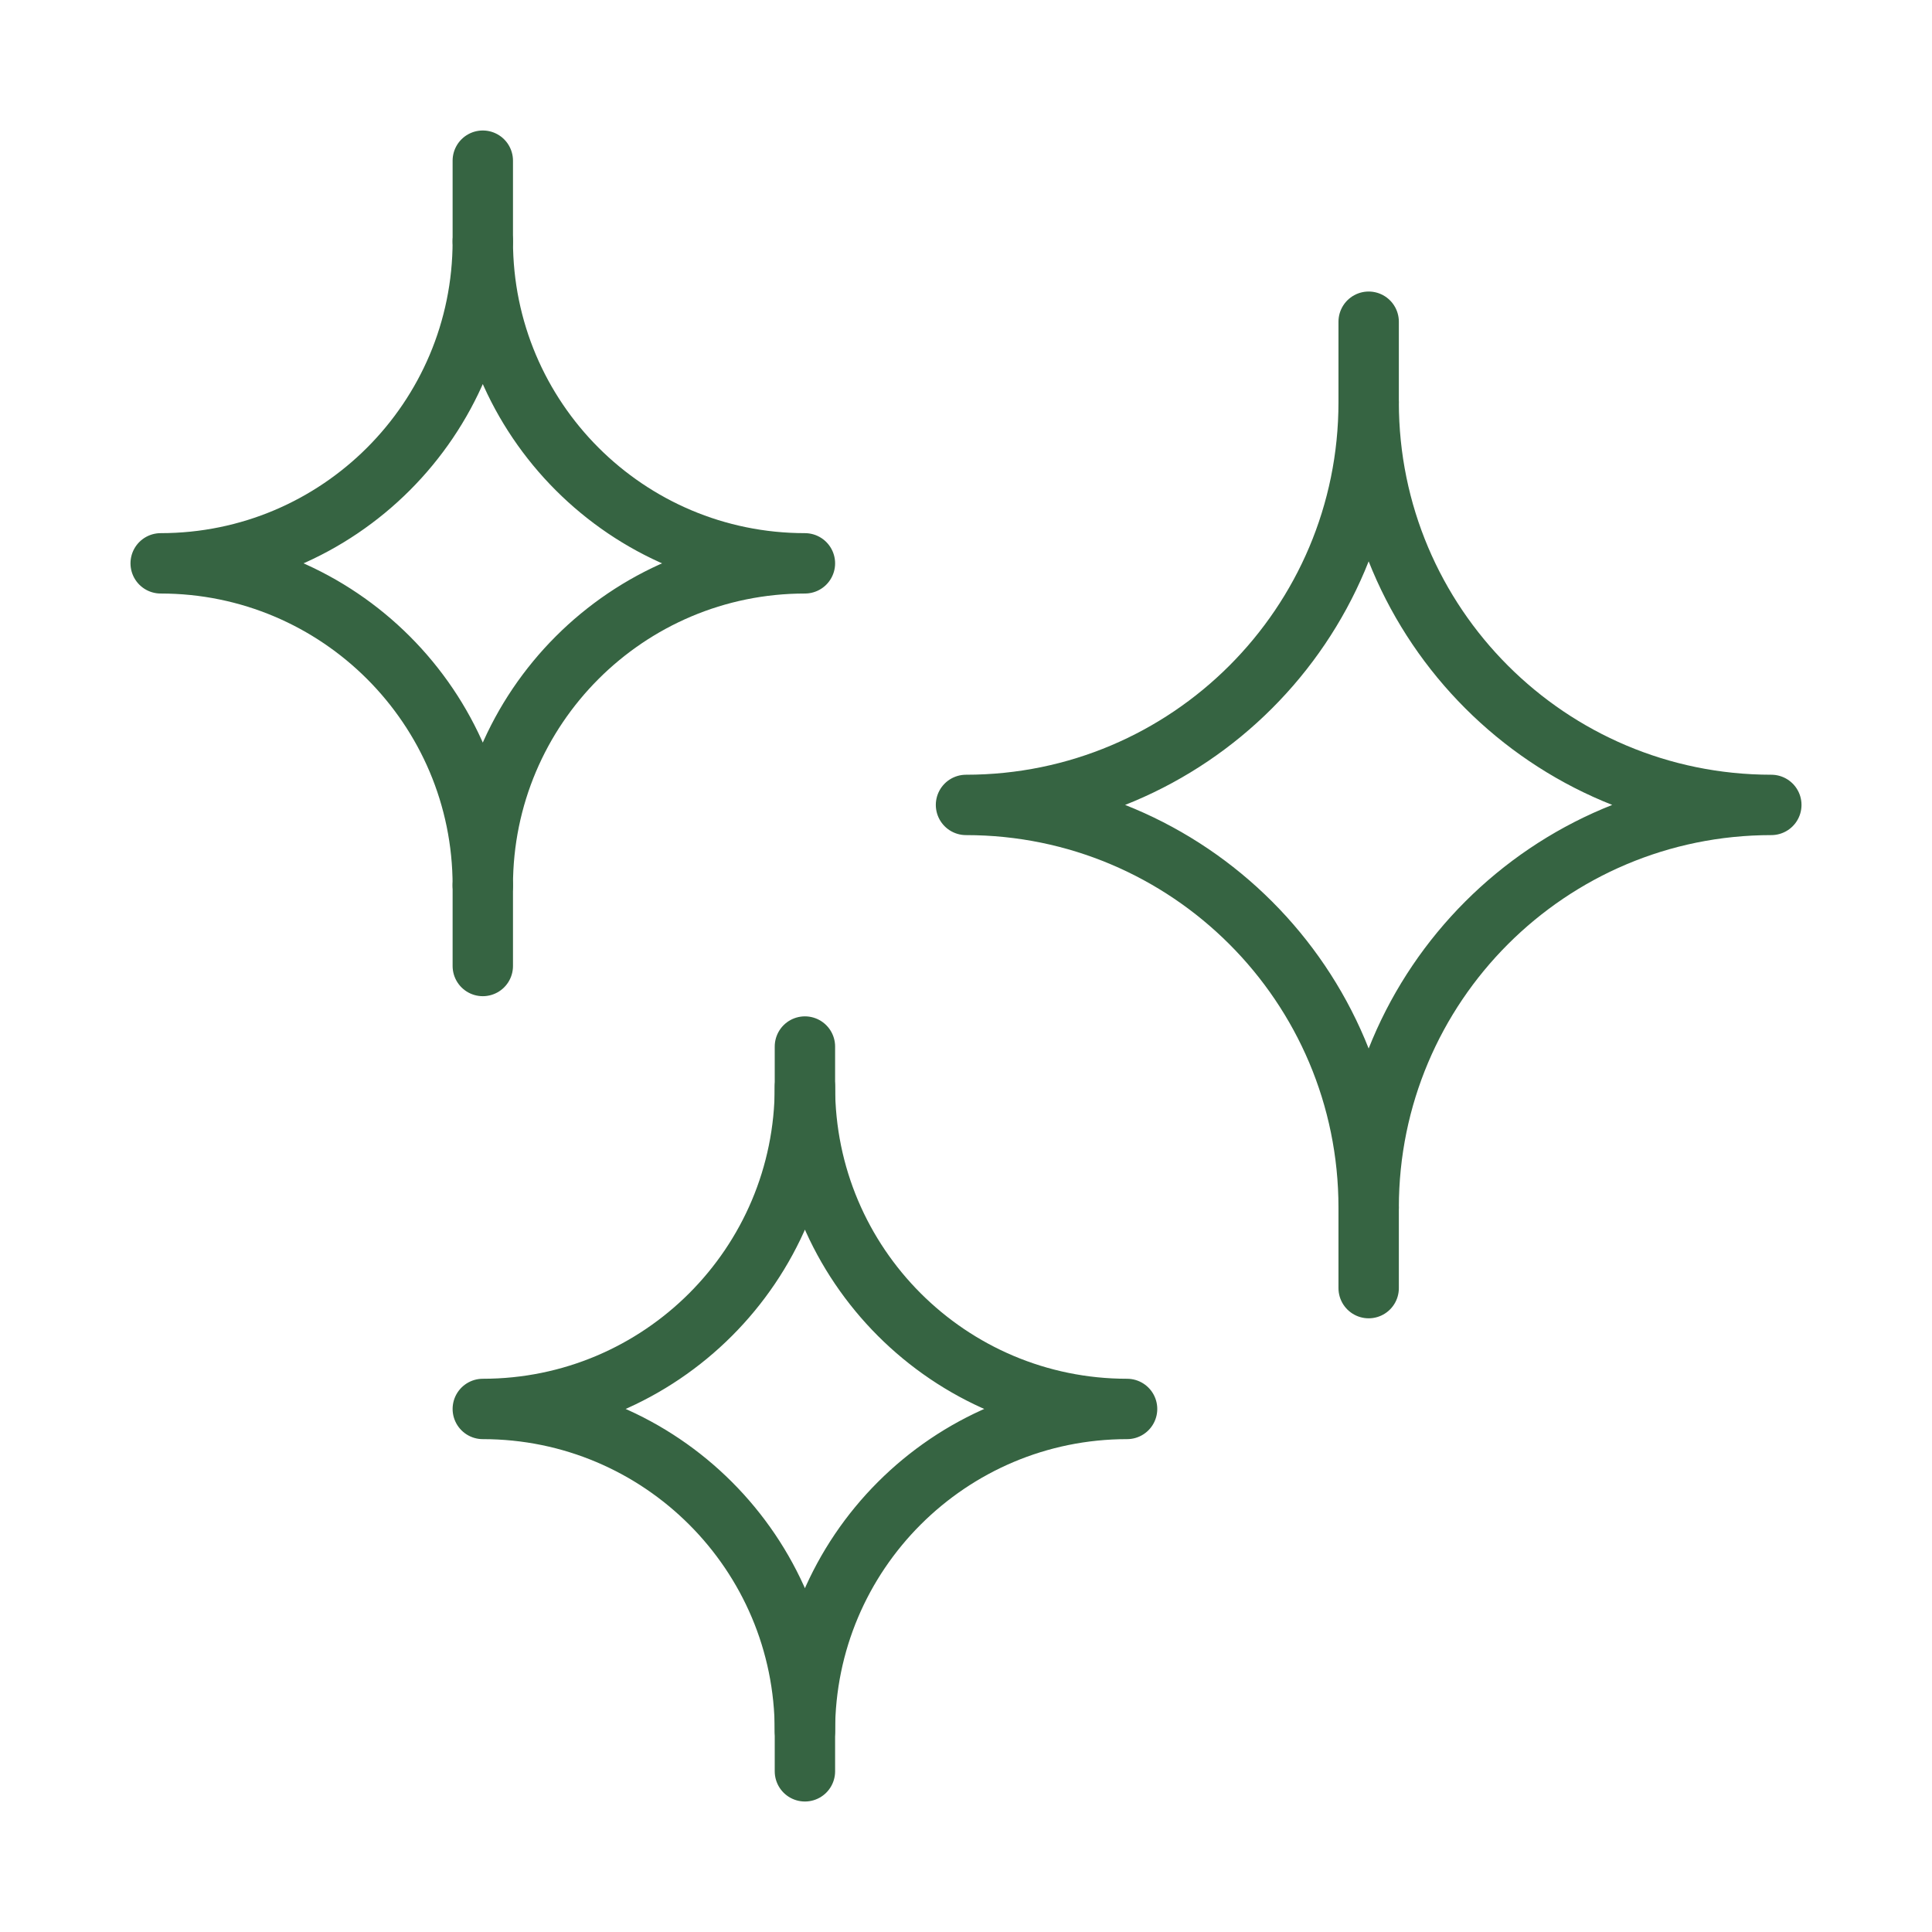
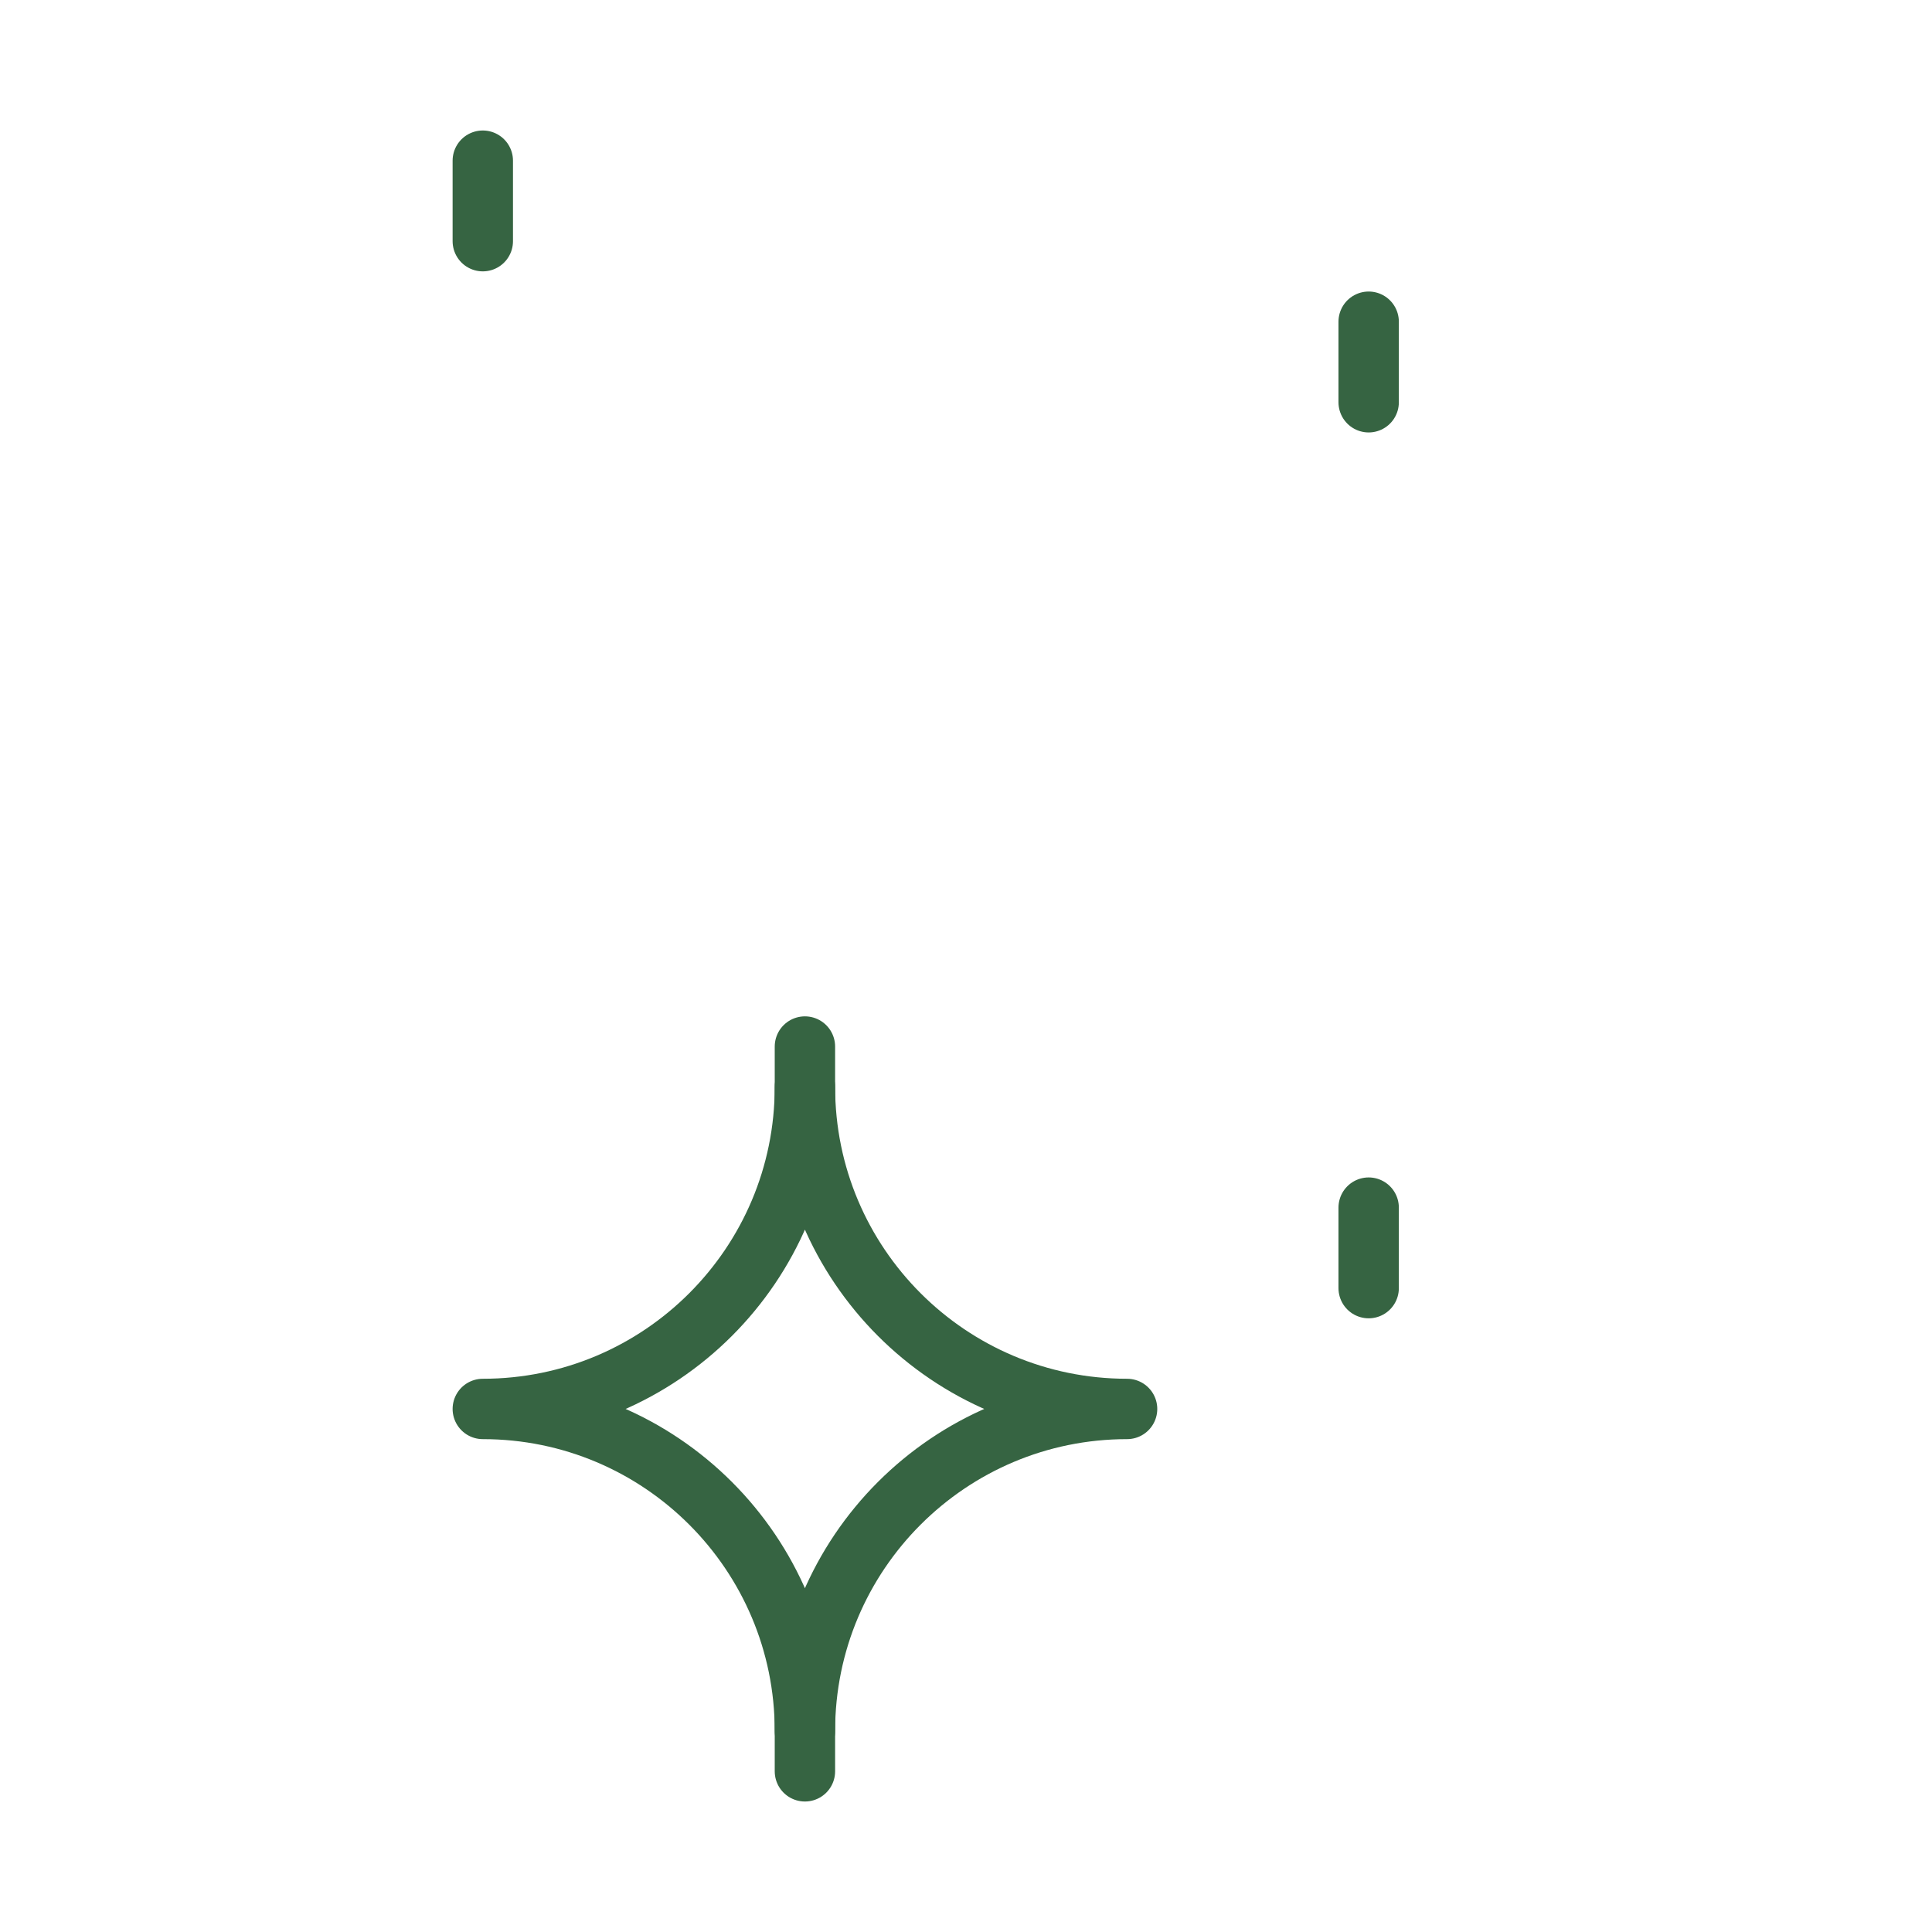
<svg xmlns="http://www.w3.org/2000/svg" width="48" height="48" viewBox="0 0 48 48" fill="none">
-   <path fill-rule="evenodd" clip-rule="evenodd" d="M11.995 5.992C11.995 10.413 8.412 13.996 3.992 13.996C8.412 13.996 11.995 17.579 11.995 21.999C11.995 17.579 15.578 13.996 19.998 13.996C15.578 13.996 11.995 10.413 11.995 5.992Z" stroke="#366442" stroke-width="1.5" stroke-linecap="round" stroke-linejoin="round" />
-   <path fill-rule="evenodd" clip-rule="evenodd" d="M34.004 30.003C34.004 24.477 29.525 19.998 24 19.998C29.525 19.998 34.004 15.519 34.004 9.994C34.004 15.519 38.483 19.998 44.008 19.998C38.483 19.998 34.004 24.477 34.004 30.003Z" stroke="#366442" stroke-width="1.5" stroke-linecap="round" stroke-linejoin="round" />
  <path d="M34.004 30.003V32.003" stroke="#366442" stroke-width="1.5" stroke-linecap="round" stroke-linejoin="round" />
  <path d="M34.004 9.994V7.993" stroke="#366442" stroke-width="1.5" stroke-linecap="round" stroke-linejoin="round" />
  <path d="M19.998 42.008V44.008" stroke="#366442" stroke-width="1.5" stroke-linecap="round" stroke-linejoin="round" />
  <path d="M19.998 28.002V26.001" stroke="#366442" stroke-width="1.5" stroke-linecap="round" stroke-linejoin="round" />
-   <path d="M11.995 21.999V24" stroke="#366442" stroke-width="1.5" stroke-linecap="round" stroke-linejoin="round" />
  <path d="M11.995 3.992V5.992" stroke="#366442" stroke-width="1.5" stroke-linecap="round" stroke-linejoin="round" />
  <path fill-rule="evenodd" clip-rule="evenodd" d="M19.998 27.001C19.998 31.421 16.415 35.005 11.995 35.005C16.415 35.005 19.998 38.588 19.998 43.008C19.998 38.588 23.582 35.005 28.002 35.005C23.582 35.005 19.998 31.421 19.998 27.001Z" stroke="#366442" stroke-width="1.5" stroke-linecap="round" stroke-linejoin="round" />
</svg>